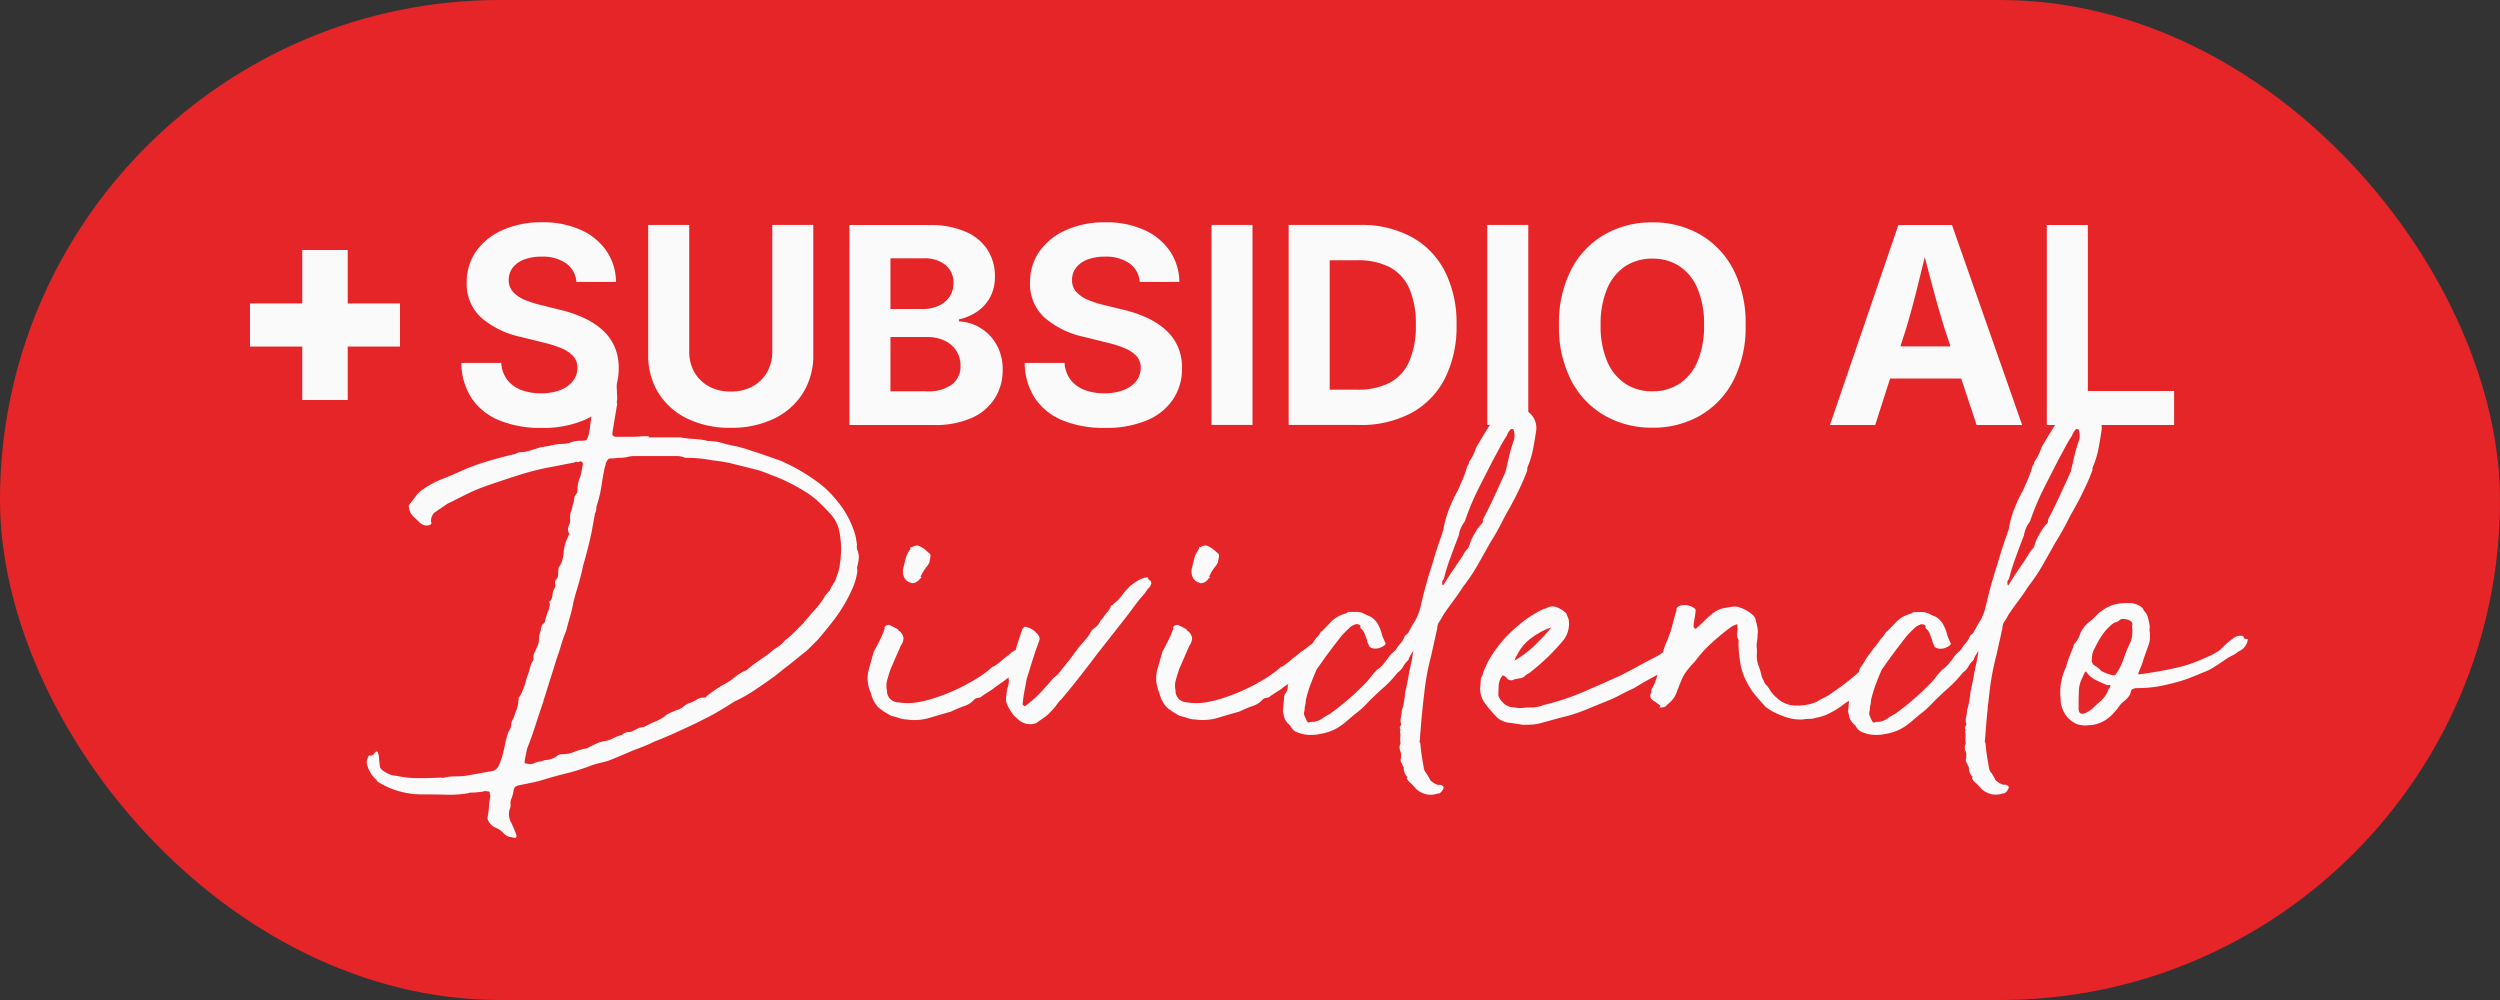
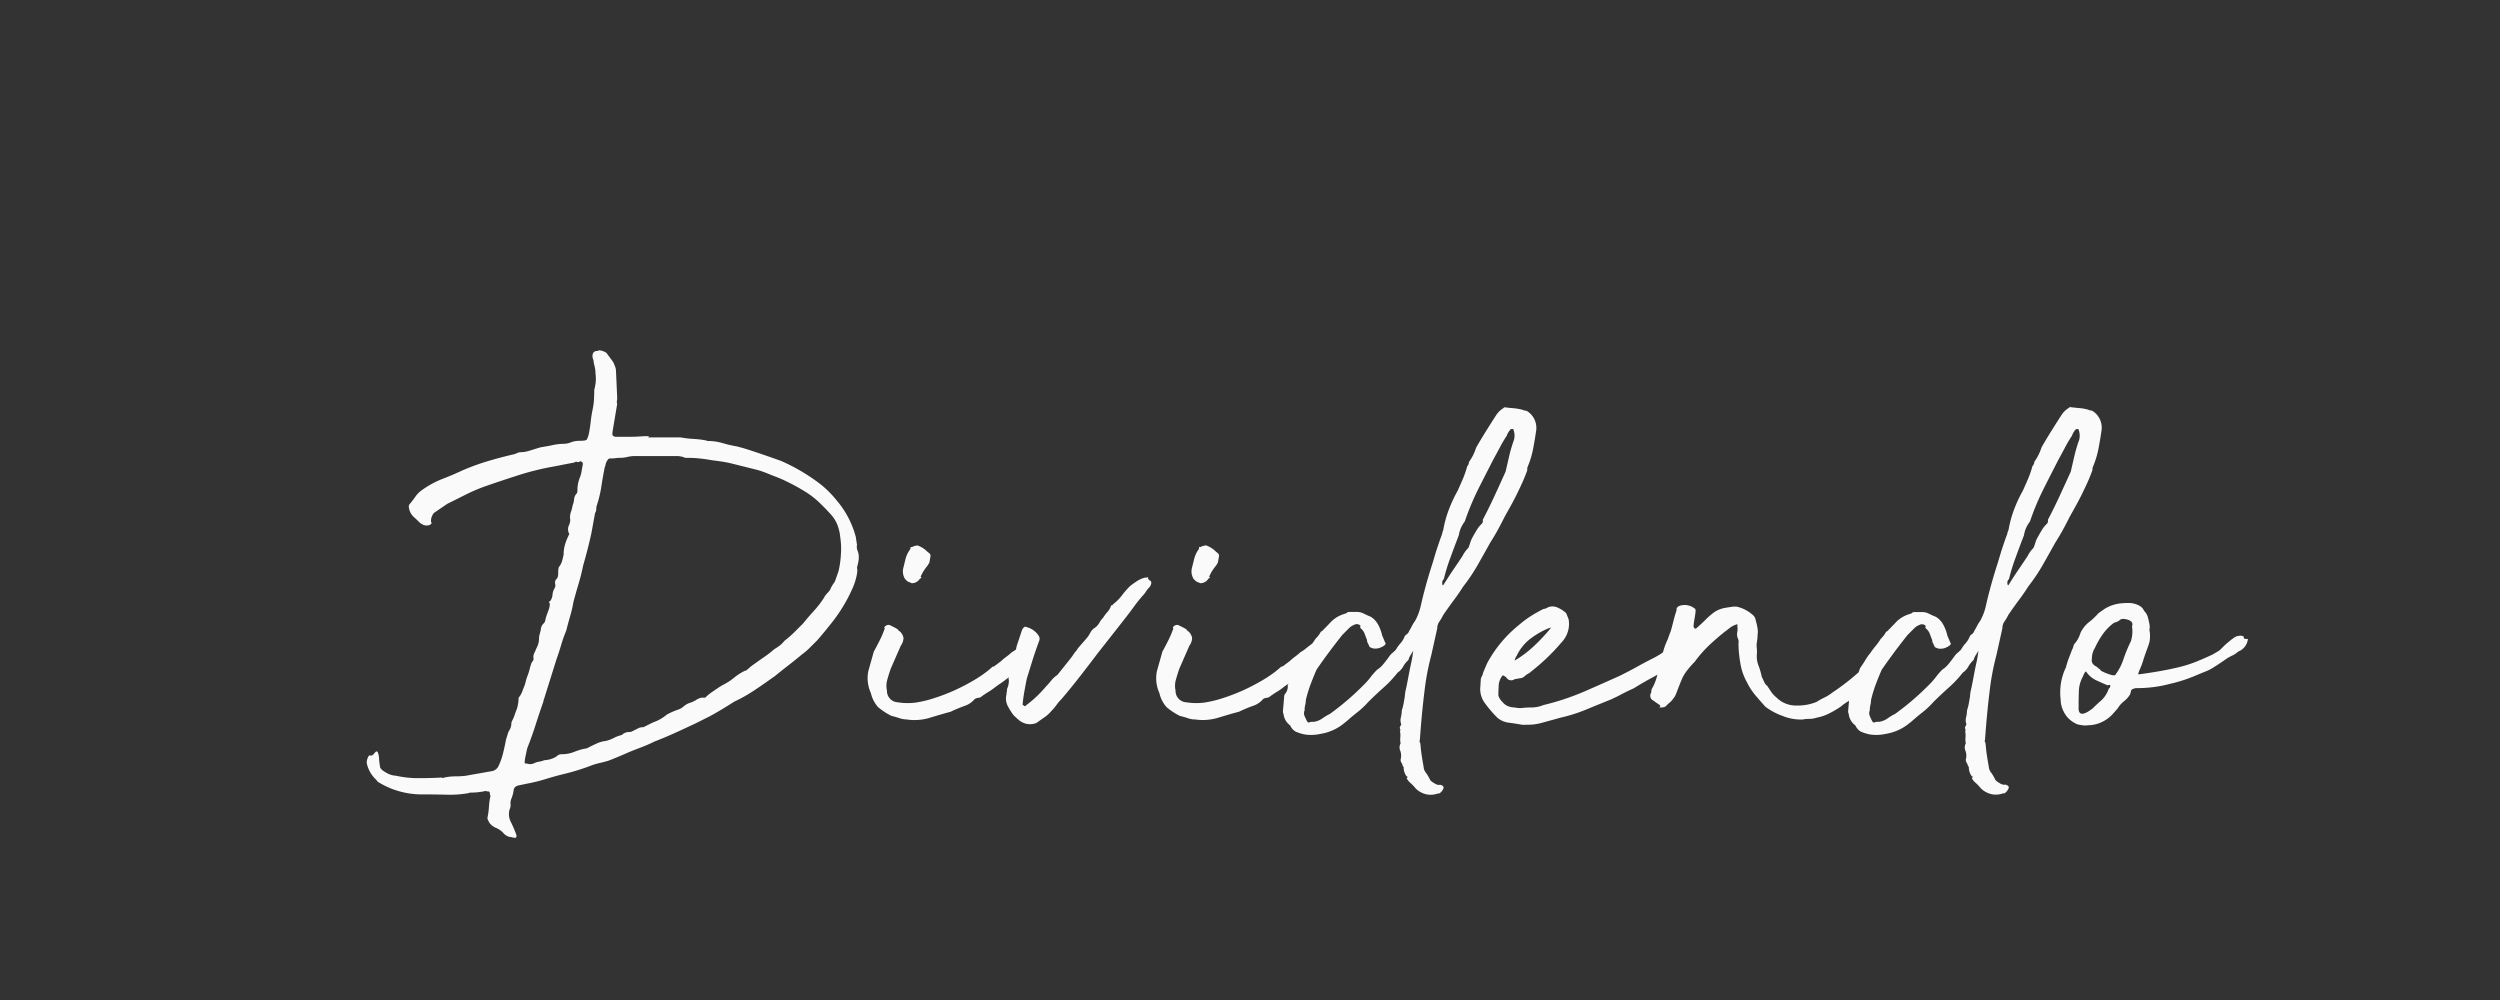
<svg xmlns="http://www.w3.org/2000/svg" width="150" height="60" viewBox="0 0 150 60">
  <rect x="0" y="0" width="150" height="60" fill="#333333" stroke="none" />
  <g id="Grupo_2057" data-name="Grupo 2057" transform="translate(-679 -920)">
-     <rect id="Rectángulo_7" data-name="Rectángulo 7" width="150" height="60" rx="30" transform="translate(679 920)" fill="#e52528" />
-     <path id="Trazado_1137" data-name="Trazado 1137" d="M5.262,4.23a6.518,6.518,0,0,1-2.508-.443A3.661,3.661,0,0,1,1.089,2.476,3.912,3.912,0,0,1,.455.33H2.848a1.851,1.851,0,0,0,.361,1.014,1.9,1.9,0,0,0,.839.609,3.276,3.276,0,0,0,1.187.2,3.134,3.134,0,0,0,1.147-.192,1.756,1.756,0,0,0,.762-.538,1.259,1.259,0,0,0,.272-.8,1.012,1.012,0,0,0-.244-.692,1.945,1.945,0,0,0-.705-.477A6.835,6.835,0,0,0,5.348-.9l-1.32-.328A5.336,5.336,0,0,1,1.64-2.392,2.719,2.719,0,0,1,.776-4.5a3.159,3.159,0,0,1,.587-1.9A3.854,3.854,0,0,1,2.969-7.659,5.682,5.682,0,0,1,5.292-8.11a5.511,5.511,0,0,1,2.323.456A3.692,3.692,0,0,1,9.16-6.39a3.325,3.325,0,0,1,.573,1.862H7.356a1.489,1.489,0,0,0-.618-1.118,2.453,2.453,0,0,0-1.468-.4,2.838,2.838,0,0,0-1.068.18,1.515,1.515,0,0,0-.674.495,1.184,1.184,0,0,0-.231.718,1.039,1.039,0,0,0,.269.733,1.983,1.983,0,0,0,.709.474,6.243,6.243,0,0,0,.945.3L6.3-2.875a7.63,7.63,0,0,1,1.411.463A4.61,4.61,0,0,1,8.858-1.7a2.994,2.994,0,0,1,.763,1A3.092,3.092,0,0,1,9.894.636a3.3,3.3,0,0,1-.551,1.9A3.536,3.536,0,0,1,7.757,3.788,6.345,6.345,0,0,1,5.262,4.23Zm11.353-.007a5.827,5.827,0,0,1-2.6-.549,4.156,4.156,0,0,1-1.733-1.536,4.232,4.232,0,0,1-.617-2.293V-7.949h2.462v7.59A2.455,2.455,0,0,0,14.434.884a2.23,2.23,0,0,0,.87.853,2.657,2.657,0,0,0,1.311.311,2.668,2.668,0,0,0,1.316-.311A2.217,2.217,0,0,0,18.8.884a2.466,2.466,0,0,0,.309-1.243v-7.59H21.57V-.156a4.221,4.221,0,0,1-.619,2.293,4.173,4.173,0,0,1-1.734,1.536A5.818,5.818,0,0,1,16.615,4.222Zm7.125-.167v-12h4.767a5.337,5.337,0,0,1,2.2.4,2.945,2.945,0,0,1,1.321,1.093,2.909,2.909,0,0,1,.44,1.59,2.588,2.588,0,0,1-.283,1.24,2.42,2.42,0,0,1-.769.863,3.16,3.16,0,0,1-1.106.476v.122a2.675,2.675,0,0,1,1.276.385,2.748,2.748,0,0,1,.974,1A2.987,2.987,0,0,1,32.934.748a3.147,3.147,0,0,1-.465,1.695,3.151,3.151,0,0,1-1.382,1.181,5.324,5.324,0,0,1-2.274.432ZM26.2,2.032h2.124a2.435,2.435,0,0,0,1.581-.418,1.367,1.367,0,0,0,.5-1.1,1.664,1.664,0,0,0-.245-.9A1.676,1.676,0,0,0,29.46-1a2.392,2.392,0,0,0-1.072-.224H26.2Zm0-4.938h1.938a2.269,2.269,0,0,0,.944-.189,1.556,1.556,0,0,0,.658-.539,1.438,1.438,0,0,0,.241-.836,1.351,1.351,0,0,0-.466-1.065,1.951,1.951,0,0,0-1.329-.409H26.2ZM39.061,4.23a6.518,6.518,0,0,1-2.508-.443,3.661,3.661,0,0,1-1.664-1.311A3.912,3.912,0,0,1,34.255.33h2.393a1.851,1.851,0,0,0,.361,1.014,1.9,1.9,0,0,0,.839.609,3.276,3.276,0,0,0,1.187.2,3.134,3.134,0,0,0,1.147-.192,1.756,1.756,0,0,0,.762-.538,1.259,1.259,0,0,0,.272-.8,1.012,1.012,0,0,0-.244-.692,1.945,1.945,0,0,0-.705-.477A6.835,6.835,0,0,0,39.148-.9l-1.32-.328A5.337,5.337,0,0,1,35.44-2.392a2.719,2.719,0,0,1-.864-2.1,3.159,3.159,0,0,1,.587-1.9,3.854,3.854,0,0,1,1.606-1.265,5.682,5.682,0,0,1,2.323-.452,5.511,5.511,0,0,1,2.323.456A3.692,3.692,0,0,1,42.96-6.39a3.325,3.325,0,0,1,.573,1.862H41.156a1.489,1.489,0,0,0-.618-1.118,2.453,2.453,0,0,0-1.468-.4A2.838,2.838,0,0,0,38-5.863a1.515,1.515,0,0,0-.674.495,1.184,1.184,0,0,0-.231.718,1.039,1.039,0,0,0,.269.733,1.983,1.983,0,0,0,.709.474,6.243,6.243,0,0,0,.945.3l1.083.265a7.63,7.63,0,0,1,1.411.463,4.61,4.61,0,0,1,1.144.713,2.994,2.994,0,0,1,.763,1A3.092,3.092,0,0,1,43.694.636a3.3,3.3,0,0,1-.551,1.9,3.536,3.536,0,0,1-1.586,1.251A6.345,6.345,0,0,1,39.061,4.23ZM47.923-7.949v12H45.461v-12Zm6.39,12H51.2V1.936h3a4.159,4.159,0,0,0,1.942-.41A2.62,2.62,0,0,0,57.322.254a5.3,5.3,0,0,0,.4-2.208,5.223,5.223,0,0,0-.4-2.2A2.645,2.645,0,0,0,56.142-5.42a4.1,4.1,0,0,0-1.928-.41H51.148V-7.949h3.209a6.323,6.323,0,0,1,3.108.719,4.889,4.889,0,0,1,2,2.063,6.86,6.86,0,0,1,.7,3.213,6.893,6.893,0,0,1-.7,3.22,4.872,4.872,0,0,1-2.013,2.068A6.429,6.429,0,0,1,54.313,4.055Zm-1.759-12v12H50.092v-12Zm11.916,0v12H62.009v-12ZM71.915,4.216a5.662,5.662,0,0,1-2.861-.726,5.156,5.156,0,0,1-2.006-2.1,6.971,6.971,0,0,1-.736-3.327,7.013,7.013,0,0,1,.736-3.341,5.151,5.151,0,0,1,2.006-2.1,5.664,5.664,0,0,1,2.861-.725,5.641,5.641,0,0,1,2.857.725,5.161,5.161,0,0,1,2,2.1,7.01,7.01,0,0,1,.737,3.341,6.979,6.979,0,0,1-.737,3.331,5.152,5.152,0,0,1-2,2.1A5.653,5.653,0,0,1,71.915,4.216Zm0-2.184a2.9,2.9,0,0,0,1.629-.457A2.979,2.979,0,0,0,74.628.231a5.417,5.417,0,0,0,.388-2.17,5.467,5.467,0,0,0-.388-2.184A2.977,2.977,0,0,0,73.544-5.47a2.9,2.9,0,0,0-1.629-.457,2.9,2.9,0,0,0-1.63.459A3,3,0,0,0,69.2-4.12a5.429,5.429,0,0,0-.39,2.181A5.377,5.377,0,0,0,69.2.23a3,3,0,0,0,1.088,1.344A2.9,2.9,0,0,0,71.915,2.033ZM82.57,4.055l4.106-12h3.217l4.21,12H91.37L89.446-1.736Q89.1-2.857,88.74-4.192T87.988-7.1h.534q-.383,1.582-.716,2.924t-.665,2.442L85.285,4.055Zm2.566-2.786V-.66h6.4V1.269ZM95.582,4.055v-12h2.462V2.014h5.176V4.055Z" transform="translate(706.227 941.445)" fill="#fafafa" />
-     <path id="Trazado_1135" data-name="Trazado 1135" d="M5.152-4.406v-9H7.879v9ZM2.016-7.612V-10.2h9v2.588Z" transform="translate(691.984 948.406)" fill="#fafafa" />
    <path id="Trazado_1136" data-name="Trazado 1136" d="M-57.444-13.776H-55.5a5.872,5.872,0,0,0,.756.09,5.872,5.872,0,0,1,.756.09.073.073,0,0,1,.054.018.142.142,0,0,0,.09.018,3.073,3.073,0,0,1,.864.126,7.47,7.47,0,0,0,.864.2l.4.108q.576.18,1.152.378t1.08.378A11.362,11.362,0,0,1-47.4-11.184a5.939,5.939,0,0,1,.666.54A6.244,6.244,0,0,1-46.14-10a5.528,5.528,0,0,1,1.152,2.2l.072.468a.622.622,0,0,0,.036.36.963.963,0,0,1,.072.36,1.573,1.573,0,0,1-.036.342q-.036.162-.072.306a.9.9,0,0,1,0,.36,3.6,3.6,0,0,1-.252.846q-.18.414-.4.81a9.4,9.4,0,0,1-.81,1.224q-.45.576-.918,1.116l-.45.45a3.866,3.866,0,0,1-.486.414q-.432.36-.828.666t-.792.63L-50.064.7q-.5.36-1.044.72a8.919,8.919,0,0,1-1.152.648q-.4.252-.756.468t-.756.432l-.864.432q-.612.288-1.206.558t-1.242.522q-.36.18-.738.324t-.738.288q-.324.144-.666.288t-.63.252q-.252.072-.486.126t-.45.126a13.171,13.171,0,0,1-1.728.54q-.576.144-1.1.306a9.789,9.789,0,0,1-1.1.27L-65.2,7.1a.473.473,0,0,0-.234.108.384.384,0,0,0-.09.234,2.03,2.03,0,0,1-.126.45.706.706,0,0,0-.054.342.538.538,0,0,1-.054.306,1.03,1.03,0,0,0,.072.756,7.162,7.162,0,0,1,.324.756q.072.252-.18.18a.3.3,0,0,1-.09-.018.4.4,0,0,0-.126-.018.724.724,0,0,1-.36-.216,1.244,1.244,0,0,0-.45-.324.923.923,0,0,1-.414-.324l-.072-.144a.32.32,0,0,1-.036-.144A4.008,4.008,0,0,0-67,8.4a4.009,4.009,0,0,1,.09-.648.16.16,0,0,0-.018-.072.251.251,0,0,1-.018-.108.1.1,0,0,0-.108-.108.4.4,0,0,1-.126-.018.164.164,0,0,0-.126.018q-.216.036-.4.054t-.36.018a.4.4,0,0,0-.18.036,6.47,6.47,0,0,1-1.3.09q-.684-.018-1.4-.018a5.011,5.011,0,0,1-1.944-.36q-.18-.072-.36-.162t-.36-.2a.2.2,0,0,1-.09-.072.512.512,0,0,0-.09-.108,1.882,1.882,0,0,1-.54-.972.726.726,0,0,1,.144-.468.241.241,0,0,0,.252-.054,1.964,1.964,0,0,1,.144-.162q.036-.036.108,0a1.119,1.119,0,0,1,.09.414,3.563,3.563,0,0,0,.054.45q0,.18.324.36a1.3,1.3,0,0,0,.648.216,6.122,6.122,0,0,0,1.332.144q.684,0,1.368-.036a.16.16,0,0,1,.072.018.128.128,0,0,0,.108-.018,3.061,3.061,0,0,1,.666-.072,5.1,5.1,0,0,0,.63-.036q.4-.072.81-.144t.81-.144a.575.575,0,0,0,.324-.252,3.857,3.857,0,0,0,.288-.792q.108-.432.18-.828l.144-.468a1.449,1.449,0,0,0,.126-.234.776.776,0,0,0,.054-.306.631.631,0,0,1,.072-.18,2.329,2.329,0,0,0,.126-.306q.054-.162.126-.342a2.149,2.149,0,0,0,.108-.684,1.236,1.236,0,0,0,.2-.324q.054-.144.126-.324a2.224,2.224,0,0,0,.108-.342A2.225,2.225,0,0,1-64.68.516a3.077,3.077,0,0,0,.126-.4,3.075,3.075,0,0,1,.126-.4.311.311,0,0,0,.108-.216.491.491,0,0,1,.036-.324q.072-.144.144-.324a1.16,1.16,0,0,0,.144-.5,1.127,1.127,0,0,1,.036-.306q.036-.126.072-.27a.551.551,0,0,1,.18-.4.322.322,0,0,0,.09-.18,1.421,1.421,0,0,1,.054-.216q.072-.216.144-.4a1.057,1.057,0,0,0,.072-.4q-.108-.108,0-.108a.719.719,0,0,0,.162-.4.905.905,0,0,1,.126-.4.328.328,0,0,0,.036-.252.328.328,0,0,1,.036-.252.417.417,0,0,0,.126-.2,1.011,1.011,0,0,0,.018-.2,1.263,1.263,0,0,1,.036-.36,1.044,1.044,0,0,0,.2-.378q.054-.2.09-.378a2.156,2.156,0,0,1,.072-.558,2.955,2.955,0,0,1,.216-.558.1.1,0,0,1,.036-.072.045.045,0,0,0,0-.072.583.583,0,0,1-.018-.468.8.8,0,0,0,.09-.36.922.922,0,0,1,.036-.45,2.328,2.328,0,0,0,.108-.414,1.338,1.338,0,0,0,.09-.378.54.54,0,0,1,.162-.342.4.4,0,0,0,.036-.18,2.023,2.023,0,0,1,.036-.4,2.051,2.051,0,0,1,.108-.36,1.91,1.91,0,0,0,.108-.4q.036-.216.072-.4a.159.159,0,0,0-.18-.18.14.14,0,0,1-.162.036.14.14,0,0,0-.162.036q-.4.072-.756.144t-.756.144a16.211,16.211,0,0,0-1.89.486q-.954.306-1.89.63a10.375,10.375,0,0,0-1.188.5l-1.152.576-.792.54a.733.733,0,0,0-.18.54q.072.072-.018.144a.31.31,0,0,1-.2.072.618.618,0,0,1-.252-.036l-.18-.108q-.18-.18-.378-.36a.913.913,0,0,1-.27-.432q-.072-.252,0-.324.18-.216.36-.468a1.55,1.55,0,0,1,.4-.4,5.6,5.6,0,0,1,1.224-.666q.612-.234,1.224-.522a13.987,13.987,0,0,1,1.548-.558q.792-.234,1.584-.414.072-.036.162-.072a.442.442,0,0,1,.162-.036,1.567,1.567,0,0,0,.414-.054q.2-.054.414-.126l.36-.108.612-.108a3.413,3.413,0,0,1,.828-.108,1.184,1.184,0,0,0,.36-.072,1.38,1.38,0,0,1,.306-.09,1.911,1.911,0,0,1,.27-.018q.36,0,.414-.072a1.245,1.245,0,0,0,.126-.36q.072-.36.108-.7t.108-.7a3.982,3.982,0,0,0,.09-.63q.018-.306.018-.594a3.222,3.222,0,0,0,.09-.5,2.467,2.467,0,0,0-.018-.5,1.573,1.573,0,0,0-.036-.342q-.036-.162-.072-.306a.528.528,0,0,0-.036-.2.442.442,0,0,1-.036-.162q0-.324.288-.324a.073.073,0,0,0,.054-.018.142.142,0,0,1,.09-.018.962.962,0,0,1,.4.144l.4.54a3,3,0,0,1,.126.288.815.815,0,0,1,.054.288l.072,1.584a1.011,1.011,0,0,1-.018.2.245.245,0,0,0,.018.162l-.288,1.728v.144l.072.072a.285.285,0,0,0,.18.036h.792q.4,0,.828-.036h.324ZM-64.86,5.772q.18.036.288.054a.568.568,0,0,0,.288-.054A.889.889,0,0,1-64,5.682a1.332,1.332,0,0,0,.324-.09,1.529,1.529,0,0,0,.72-.216.448.448,0,0,1,.324-.144,2.023,2.023,0,0,0,.4-.036,2.052,2.052,0,0,0,.36-.108q.18-.072.306-.108t.27-.072a.646.646,0,0,0,.324-.108q.216-.108.45-.216A1.759,1.759,0,0,1-60,4.44a2.064,2.064,0,0,0,.486-.18,2.064,2.064,0,0,1,.486-.18.633.633,0,0,1,.468-.18.319.319,0,0,0,.144-.036l.144-.072.252-.126a.649.649,0,0,1,.288-.054l.576-.288a2.493,2.493,0,0,0,.828-.468,4.269,4.269,0,0,1,.648-.288,1.037,1.037,0,0,0,.36-.2,1.12,1.12,0,0,1,.324-.2,1.661,1.661,0,0,0,.468-.216.718.718,0,0,1,.5-.108,2.991,2.991,0,0,1,.414-.342q.234-.162.45-.306l.18-.108A3.52,3.52,0,0,0-52.314.66a3.52,3.52,0,0,1,.666-.432A.207.207,0,0,0-51.5.156l.252-.216q.4-.288.738-.522a6.706,6.706,0,0,0,.63-.486,3.794,3.794,0,0,0,.324-.216,1.629,1.629,0,0,0,.288-.288,6.175,6.175,0,0,0,.576-.5l.54-.54q.324-.4.666-.774a5.787,5.787,0,0,0,.594-.774.892.892,0,0,1,.162-.234,2.208,2.208,0,0,0,.2-.234,1.6,1.6,0,0,1,.144-.288l.144-.216.216-.612a5.645,5.645,0,0,0,.144-1.008,4.492,4.492,0,0,0-.036-1.008,2.881,2.881,0,0,0-.162-.738,2.1,2.1,0,0,0-.414-.666q-.36-.4-.72-.738a5,5,0,0,0-.828-.63q-.468-.288-.972-.54a9.094,9.094,0,0,0-1.008-.432q-.252-.108-.5-.2t-.54-.162l-1.44-.36q-.324-.072-.576-.108t-.54-.072q-.4-.072-.756-.108t-.756-.036a.285.285,0,0,1-.18-.036,1.359,1.359,0,0,0-.432-.072h-2.52a2.115,2.115,0,0,0-.5.072,2.385,2.385,0,0,1-.5.036,2.468,2.468,0,0,1-.468.036q-.108,0-.18.144a.554.554,0,0,0-.09.216.64.64,0,0,1-.054.18q-.108.54-.2,1.134a6.8,6.8,0,0,1-.27,1.134.736.736,0,0,0-.036.234.414.414,0,0,1-.072.234l-.216,1.188q-.108.5-.234.99t-.27.99q-.108.54-.27,1.08t-.306,1.08a7.469,7.469,0,0,1-.2.864q-.126.432-.234.864a8.261,8.261,0,0,0-.306.864q-.126.432-.27.828l-.756,2.412a.32.32,0,0,0-.036.144q-.252.72-.468,1.4t-.5,1.4q-.036.144-.09.414A2.5,2.5,0,0,0-64.86,5.772Zm22.9-2.628a1.261,1.261,0,0,1-.4-.072q-.216-.072-.5-.144a3.9,3.9,0,0,1-.792-.522,1.894,1.894,0,0,1-.432-.846A2.125,2.125,0,0,1-44.232.228l.324-1.152q.18-.324.36-.684a5.255,5.255,0,0,0,.288-.684q.036,0,0-.036a.045.045,0,0,1,0-.072.232.232,0,0,1,.144-.108.232.232,0,0,1,.18,0l.252.126a2.012,2.012,0,0,1,.216.126q.036.036.036.054t.072.054a.7.7,0,0,1,.234.4.805.805,0,0,1-.162.468L-42.9.12q-.108.324-.2.648a1.318,1.318,0,0,0-.018.648.678.678,0,0,0,.63.7,3.77,3.77,0,0,0,1.1.018,6.779,6.779,0,0,0,1.116-.27A11.372,11.372,0,0,0-39.066,1.4,12.133,12.133,0,0,0-37.95.822a7.457,7.457,0,0,0,.882-.594q.216-.18.252-.216a.1.1,0,0,1,.072-.036.219.219,0,0,0,.108-.054l.36-.27a3.157,3.157,0,0,1,.324-.27,3.157,3.157,0,0,0,.324-.27,1.941,1.941,0,0,0,.342-.234q.2-.162.4-.306a1.006,1.006,0,0,1,.36-.18.249.249,0,0,1,.27.108.359.359,0,0,1-.036.342.358.358,0,0,0,0,.378l-.072.216a.338.338,0,0,1-.18.216,2.491,2.491,0,0,1-.288.072q-.252.216-.468.4a3.665,3.665,0,0,0-.432.432q-.36.288-.576.432t-.378.27a3.434,3.434,0,0,1-.342.234q-.18.108-.432.288,0,.036-.18.072a.525.525,0,0,0-.216.072,1.314,1.314,0,0,1-.576.4,8.632,8.632,0,0,0-.864.36q-.54.144-1.242.36A3.175,3.175,0,0,1-41.964,3.144Zm.324-8.172a.631.631,0,0,0-.18-.072.419.419,0,0,1-.108-.072l-.108-.108a.861.861,0,0,1-.108-.648L-42-6.5a1.622,1.622,0,0,1,.288-.576q0-.18.072-.108a.849.849,0,0,1,.36-.108,1.575,1.575,0,0,1,.612.4q.18.108.162.234t-.054.306a.222.222,0,0,1-.036.126,1.177,1.177,0,0,0-.072.126,2.772,2.772,0,0,0-.432.684q.108.072-.036.108A.564.564,0,0,1-41.64-5.028Zm5.688,6.7a1.131,1.131,0,0,1,.018-.18,1.132,1.132,0,0,0,.018-.18,1.2,1.2,0,0,0,.108-.54.153.153,0,0,1,0-.144A.32.32,0,0,0-35.772.48q.108-.432.234-.882t.2-.846l.324-.972a.39.39,0,0,1,.144-.18q.036-.036.108,0a1.217,1.217,0,0,1,.756.54.346.346,0,0,1,.036.252q-.216.576-.4,1.152L-34.728.7q-.072.36-.144.756t-.108.792a.032.032,0,0,0,.036.036l.036.036.072.036a.032.032,0,0,0,.036-.036,6.965,6.965,0,0,0,1.224-1.152A4.383,4.383,0,0,0-33.252.8a1.573,1.573,0,0,1,.36-.324l.72-.9q.144-.18.252-.342a1.77,1.77,0,0,1,.216-.27.1.1,0,0,1,.036-.072q.144-.18.306-.36t.306-.36q.072-.108.162-.27a.728.728,0,0,1,.27-.27.9.9,0,0,0,.252-.288,1.128,1.128,0,0,1,.216-.288,2.28,2.28,0,0,1,.252-.342,1.169,1.169,0,0,0,.216-.342q0-.072.054-.072t.09-.072a2.682,2.682,0,0,0,.522-.522,4.88,4.88,0,0,1,.486-.558q.18-.144.4-.288a1.661,1.661,0,0,1,.468-.216,1.1,1.1,0,0,0,.144-.018q.108-.018.072.054a.216.216,0,0,0,.144.144.188.188,0,0,1,.036.2.448.448,0,0,1-.108.2,1.415,1.415,0,0,0-.2.252,1.414,1.414,0,0,1-.2.252q-.252.288-.45.558t-.414.558l-.648.828L-30.48-.816Q-31.02-.1-31.542.57t-1.1,1.35a2.714,2.714,0,0,0-.306.36,2.715,2.715,0,0,1-.306.36,2.069,2.069,0,0,1-.414.378q-.234.162-.486.342a1.028,1.028,0,0,1-.756,0,1.169,1.169,0,0,1-.342-.216q-.162-.144-.27-.252a3.783,3.783,0,0,1-.36-.576A.981.981,0,0,1-35.952,1.668Zm11.3,1.476a1.261,1.261,0,0,1-.4-.072q-.216-.072-.5-.144a3.9,3.9,0,0,1-.792-.522,1.894,1.894,0,0,1-.432-.846A2.125,2.125,0,0,1-26.916.228l.324-1.152q.18-.324.36-.684a5.255,5.255,0,0,0,.288-.684q.036,0,0-.036a.045.045,0,0,1,0-.072.232.232,0,0,1,.144-.108.232.232,0,0,1,.18,0l.252.126a2.012,2.012,0,0,1,.216.126q.036.036.036.054t.072.054a.7.7,0,0,1,.234.4.805.805,0,0,1-.162.468l-.612,1.4q-.108.324-.2.648a1.318,1.318,0,0,0-.018.648.678.678,0,0,0,.63.7,3.77,3.77,0,0,0,1.1.018,6.78,6.78,0,0,0,1.116-.27A11.372,11.372,0,0,0-21.75,1.4,12.133,12.133,0,0,0-20.634.822a7.457,7.457,0,0,0,.882-.594q.216-.18.252-.216a.1.1,0,0,1,.072-.036.219.219,0,0,0,.108-.054l.36-.27a3.157,3.157,0,0,1,.324-.27,3.157,3.157,0,0,0,.324-.27,1.941,1.941,0,0,0,.342-.234q.2-.162.4-.306a1.006,1.006,0,0,1,.36-.18.249.249,0,0,1,.27.108.359.359,0,0,1-.036.342.358.358,0,0,0,0,.378l-.072.216a.338.338,0,0,1-.18.216,2.491,2.491,0,0,1-.288.072q-.252.216-.468.4a3.665,3.665,0,0,0-.432.432Q-18.78.84-19,.984t-.378.27a3.434,3.434,0,0,1-.342.234q-.18.108-.432.288,0,.036-.18.072a.525.525,0,0,0-.216.072,1.314,1.314,0,0,1-.576.4,8.632,8.632,0,0,0-.864.36q-.54.144-1.242.36A3.175,3.175,0,0,1-24.648,3.144Zm.324-8.172A.631.631,0,0,0-24.5-5.1a.419.419,0,0,1-.108-.072l-.108-.108a.861.861,0,0,1-.108-.648l.144-.576A1.622,1.622,0,0,1-24.4-7.08q0-.18.072-.108a.849.849,0,0,1,.36-.108,1.575,1.575,0,0,1,.612.4q.18.108.162.234t-.054.306a.222.222,0,0,1-.036.126,1.178,1.178,0,0,0-.072.126,2.772,2.772,0,0,0-.432.684q.108.072-.036.108A.564.564,0,0,1-24.324-5.028ZM-12.192,5.844a1.177,1.177,0,0,0-.072-.126.3.3,0,0,1-.036-.162.872.872,0,0,0-.018-.522.509.509,0,0,1,.018-.45,1.211,1.211,0,0,1-.018-.36,1.211,1.211,0,0,0-.018-.36.191.191,0,0,0,0-.162A.14.14,0,0,1-12.3,3.54a.073.073,0,0,1,.018-.054.073.073,0,0,0,.018-.054.683.683,0,0,1-.018-.414,1.868,1.868,0,0,0,.054-.414,3.023,3.023,0,0,0,.108-.414q.036-.2.072-.414a2.464,2.464,0,0,1,.072-.468q.072-.324.144-.72t.162-.81a7.335,7.335,0,0,0,.126-.738q.036-.072-.126.2a1.046,1.046,0,0,0-.162.342,1.449,1.449,0,0,0-.306.378,1.08,1.08,0,0,1-.342.378,6.744,6.744,0,0,1-.846.9q-.45.4-.918.864a5.06,5.06,0,0,1-.648.612q-.324.252-.648.54l-.18.144a2.919,2.919,0,0,1-1.368.612,2.589,2.589,0,0,1-.972.036,2.715,2.715,0,0,1-.522-.162.765.765,0,0,1-.342-.378.974.974,0,0,1-.4-.684.4.4,0,0,1-.036-.18l.072-.828a.293.293,0,0,1,.072-.216.7.7,0,0,0,.144-.5.1.1,0,0,1,.036-.072A.419.419,0,0,0-18.96.912,1.8,1.8,0,0,0-18.78.48a4.531,4.531,0,0,1,.144-.432q.18-.252.306-.468a3.183,3.183,0,0,1,.306-.432,5.063,5.063,0,0,1,.324-.432,3.223,3.223,0,0,0,.288-.4q.072-.072.162-.18a1.3,1.3,0,0,0,.162-.252l.072-.036q.252-.252.486-.5a1.823,1.823,0,0,1,.522-.4,1.975,1.975,0,0,1,.252-.108l.216-.072q.036-.072.18-.072h.468a.9.9,0,0,1,.4.108q.216.108.4.18a1.254,1.254,0,0,1,.45.486,2.5,2.5,0,0,1,.234.63l.18.432q.072.072-.036.162a.674.674,0,0,1-.216.126.639.639,0,0,1-.288.072.559.559,0,0,1-.4-.108,1.549,1.549,0,0,0-.108-.234.3.3,0,0,1-.036-.162q-.072-.18-.144-.378a.773.773,0,0,0-.252-.342q-.036-.108,0-.108t-.036-.072a.316.316,0,0,0-.342-.018.975.975,0,0,0-.27.162l-.432.432q-.4.5-.792,1.026T-17.34.156q-.18.4-.36.882a7.8,7.8,0,0,0-.288.954,1.184,1.184,0,0,1-.036.288,1.338,1.338,0,0,0-.036.324.424.424,0,0,0,0,.342q.072.162.144.306.072.108.144.072a.4.4,0,0,1,.18-.036h.108A1.234,1.234,0,0,0-17,3.09a2.76,2.76,0,0,1,.45-.27A16.012,16.012,0,0,0-14.424.984a3.688,3.688,0,0,0,.342-.4A4.056,4.056,0,0,1-13.7.156a1.463,1.463,0,0,0,.36-.324q.18-.216.36-.468a.929.929,0,0,1,.18-.2q.108-.09.216-.2a2.1,2.1,0,0,1,.27-.378,1.4,1.4,0,0,0,.27-.45,1.352,1.352,0,0,1,.144-.126.323.323,0,0,0,.108-.162q.108-.18.18-.324a1.892,1.892,0,0,1,.18-.288,3.491,3.491,0,0,0,.324-.828q.144-.648.324-1.3t.4-1.332l.216-.72.162-.486q.09-.27.2-.558A.553.553,0,0,1-9.744-8.2,6.521,6.521,0,0,1-9.4-9.456a8.021,8.021,0,0,1,.522-1.116q.18-.4.324-.738a5.9,5.9,0,0,0,.252-.738A.345.345,0,0,0-8.2-12.3a2.9,2.9,0,0,0,.432-.864q.288-.5.594-.99t.63-.99a1.4,1.4,0,0,1,.432-.4q0-.036.072-.036.288.036.522.054a3.181,3.181,0,0,1,.522.09.64.64,0,0,0,.18.054.275.275,0,0,1,.144.054,1.189,1.189,0,0,1,.5,1.188q-.072.5-.18,1.062a5.192,5.192,0,0,1-.324,1.062A.5.5,0,0,0-4.7-11.8q-.144.4-.306.756t-.342.72q-.18.36-.36.684l-.36.648q-.216.432-.414.792t-.45.756q-.36.648-.738,1.314a10.933,10.933,0,0,1-.882,1.314q-.252.4-.558.81t-.63.882a3.131,3.131,0,0,1-.234.4.676.676,0,0,0-.126.4l-.36,1.62a15.319,15.319,0,0,0-.414,2.214q-.162,1.314-.27,2.862a.153.153,0,0,0,0,.144.32.32,0,0,1,.036.144q.036.4.072.63t.072.45q.036.18.054.324a.682.682,0,0,0,.162.324,3.265,3.265,0,0,1,.216.378q.036.09.36.27.216.072.2.036t.162.036q.144.072.054.234a.657.657,0,0,1-.2.234q-.18.036-.126.018l-.054.018a1.224,1.224,0,0,1-.72,0,1.356,1.356,0,0,1-.54-.324,2.63,2.63,0,0,0-.306-.324.989.989,0,0,1-.234-.288q.108-.108,0-.108a.912.912,0,0,1-.18-.54.1.1,0,0,0-.036-.072A.147.147,0,0,1-12.192,5.844Zm2.484-10.8q.288-.468.558-.864t.558-.828a2.01,2.01,0,0,1,.162-.27,1.855,1.855,0,0,1,.2-.234q.072-.18.108-.306a1.58,1.58,0,0,1,.108-.27q.18-.324.288-.5a1.893,1.893,0,0,1,.288-.36.207.207,0,0,0,.072-.144v-.108q.36-.684.684-1.386T-6-11.724l.216-.936a8.739,8.739,0,0,1,.288-.972.994.994,0,0,0-.036-.612.032.032,0,0,0-.036-.036h-.108a1,1,0,0,0-.252.4,7.735,7.735,0,0,0-.414.7q-.2.378-.378.7-.5.972-.936,1.836a15.747,15.747,0,0,0-.792,1.908A2.171,2.171,0,0,0-8.7-8.3a1.91,1.91,0,0,0-.108.4q-.252.648-.5,1.332a11.16,11.16,0,0,0-.4,1.3q-.144.108-.072.36h.036Zm4.716,8.424q-.4-.072-.81-.126a1.293,1.293,0,0,1-.7-.306,7.361,7.361,0,0,1-.738-.864,1.412,1.412,0,0,1-.27-1.044q0-.072.018-.306A.51.51,0,0,1-7.4.516L-7.332.3q.18-.432.252-.576t.324-.54A7.615,7.615,0,0,1-5.172-2.544a5.7,5.7,0,0,1,.648-.486,8.1,8.1,0,0,1,.792-.45.615.615,0,0,0,.288-.108.738.738,0,0,1,.594.036,1.712,1.712,0,0,1,.486.324l.144.36a1.6,1.6,0,0,1-.432,1.4,11.927,11.927,0,0,1-.846.9q-.45.432-.954.828a.94.94,0,0,1-.2.144.94.94,0,0,0-.2.144.438.438,0,0,1-.27.126Q-5.28.7-5.46.732a.34.34,0,0,1-.5-.108L-6.108.516H-6.18a.032.032,0,0,0-.036.036,1.072,1.072,0,0,0-.2.576q-.018.324-.018.576a.833.833,0,0,0,.252.4.773.773,0,0,0,.342.252,1.106,1.106,0,0,0,.378.072,1.709,1.709,0,0,0,.4.036,5.1,5.1,0,0,1,.63-.036,1.883,1.883,0,0,0,.7-.144A14.964,14.964,0,0,0-1.32,1.488Q-.24,1.02.876.516,1.452.228,1.938-.042t.99-.522q.324-.18.4-.234T3.756-1.1q.18-.18.2-.162a.9.9,0,0,0,.306-.09q.072-.072.054-.018a.275.275,0,0,0,.018.162q.036.144.09.342a.263.263,0,0,1-.09.306q-.252.252-.216.27T3.9-.06A8.963,8.963,0,0,1,2.82.624Q2.28.912,1.7,1.272q-.4.18-.738.36T.3,1.956q-.72.288-1.458.594a9.461,9.461,0,0,1-1.53.486l-1.044.288a3.68,3.68,0,0,1-.612.126Q-4.56,3.468-4.992,3.468ZM-5.46-.384a6.565,6.565,0,0,0,1.152-.864A11.678,11.678,0,0,0-3.264-2.364a.16.16,0,0,0-.072.018.16.16,0,0,1-.072.018,4.77,4.77,0,0,0-1.17.684A2.833,2.833,0,0,0-5.352-.636Q-5.388-.636-5.46-.384ZM12.648,2.1a4.371,4.371,0,0,1,.486-.27,2.774,2.774,0,0,0,.486-.306A13.914,13.914,0,0,0,15.24.264.762.762,0,0,1,15.51.03.762.762,0,0,0,15.78-.2l.288-.324q.072-.144.108-.144t.144-.216V-.96q0-.036.144-.036a.188.188,0,0,1,.2-.036.378.378,0,0,1,.2.126.637.637,0,0,1,.108.2.238.238,0,0,1-.036.216q-.036.216-.036.18t-.144.144a.77.77,0,0,1-.126.234,3.34,3.34,0,0,0-.234.306l-.684.684q-.288.288-.756.684a2.249,2.249,0,0,1-.414.324,3.874,3.874,0,0,0-.45.324,6.355,6.355,0,0,1-.684.4,2.8,2.8,0,0,1-.756.252,1.359,1.359,0,0,1-.432.072,2.023,2.023,0,0,0-.4.036A2.876,2.876,0,0,1,10.6,2.928a3.878,3.878,0,0,1-1.008-.54q-.324-.36-.612-.7a3.91,3.91,0,0,1-.5-.774,3.452,3.452,0,0,1-.4-1.17,7.422,7.422,0,0,1-.108-1.17.45.45,0,0,0-.036-.288A.674.674,0,0,1,7.9-2.094a1,1,0,0,0,0-.378.045.045,0,0,0,0-.072.045.045,0,0,0-.072,0,1.257,1.257,0,0,0-.378.2q-.162.126-.306.234-.5.4-.954.828a7.449,7.449,0,0,0-.846.972,5.118,5.118,0,0,0-.576.684A2.254,2.254,0,0,0,4.6.678q-.09.2-.18.432l-.18.468a.986.986,0,0,1-.2.342.929.929,0,0,1-.18.2q-.108.09-.216.2-.072.108-.324.108-.144,0-.072-.036t0-.108l-.468-.324a.331.331,0,0,1-.036-.432.417.417,0,0,1,.072-.288,2.863,2.863,0,0,0,.252-.63q.108-.378.2-.792t.2-.792a3.867,3.867,0,0,1,.252-.666l.144-.4a1.7,1.7,0,0,0,.09-.27q.054-.2.108-.414t.108-.4q.054-.18.09-.288-.036-.216.288-.288a.977.977,0,0,1,.828.216q.036.036.018.2t-.054.36q-.036.2-.054.36t.018.2q.072.108.144.036.252-.216.54-.5a4.386,4.386,0,0,1,.54-.468A1.668,1.668,0,0,1,7.1-3.534q.288-.054.576-.09h.18a2.157,2.157,0,0,1,.936.468.517.517,0,0,1,.216.36,4.27,4.27,0,0,1,.108.468,1.3,1.3,0,0,1,0,.432,1.757,1.757,0,0,1-.036.378,1.388,1.388,0,0,0,0,.45v.252a1.571,1.571,0,0,0,.09.72,4.1,4.1,0,0,1,.2.684q.072.144.144.306a.529.529,0,0,0,.18.234l.252.378a1.369,1.369,0,0,0,.288.306,1.646,1.646,0,0,0,1.206.5A3.051,3.051,0,0,0,12.648,2.1ZM21.72,5.844a1.177,1.177,0,0,0-.072-.126.3.3,0,0,1-.036-.162.872.872,0,0,0-.018-.522.509.509,0,0,1,.018-.45,1.211,1.211,0,0,1-.018-.36,1.211,1.211,0,0,0-.018-.36.191.191,0,0,0,0-.162.14.14,0,0,1,.036-.162.073.073,0,0,1,.018-.054.073.073,0,0,0,.018-.054.683.683,0,0,1-.018-.414,1.868,1.868,0,0,0,.054-.414,3.022,3.022,0,0,0,.108-.414q.036-.2.072-.414a2.464,2.464,0,0,1,.072-.468q.072-.324.144-.72t.162-.81a7.333,7.333,0,0,0,.126-.738q.036-.072-.126.2a1.046,1.046,0,0,0-.162.342,1.449,1.449,0,0,0-.306.378,1.08,1.08,0,0,1-.342.378,6.745,6.745,0,0,1-.846.9q-.45.4-.918.864a5.06,5.06,0,0,1-.648.612q-.324.252-.648.54l-.18.144a2.919,2.919,0,0,1-1.368.612,2.589,2.589,0,0,1-.972.036,2.716,2.716,0,0,1-.522-.162.765.765,0,0,1-.342-.378.974.974,0,0,1-.4-.684.4.4,0,0,1-.036-.18l.072-.828A.293.293,0,0,1,14.7,1.6a.7.7,0,0,0,.144-.5.1.1,0,0,1,.036-.072.419.419,0,0,0,.072-.108,1.8,1.8,0,0,0,.18-.432,4.532,4.532,0,0,1,.144-.432q.18-.252.306-.468a3.183,3.183,0,0,1,.306-.432,5.063,5.063,0,0,1,.324-.432,3.223,3.223,0,0,0,.288-.4q.072-.072.162-.18a1.3,1.3,0,0,0,.162-.252l.072-.036q.252-.252.486-.5a1.823,1.823,0,0,1,.522-.4,1.975,1.975,0,0,1,.252-.108l.216-.072q.036-.072.18-.072h.468a.9.9,0,0,1,.4.108q.216.108.4.18a1.254,1.254,0,0,1,.45.486,2.5,2.5,0,0,1,.234.63l.18.432q.072.072-.036.162a.674.674,0,0,1-.216.126.639.639,0,0,1-.288.072.559.559,0,0,1-.4-.108,1.55,1.55,0,0,0-.108-.234.3.3,0,0,1-.036-.162q-.072-.18-.144-.378a.773.773,0,0,0-.252-.342q-.036-.108,0-.108t-.036-.072a.316.316,0,0,0-.342-.018.975.975,0,0,0-.27.162l-.432.432q-.4.5-.792,1.026T16.572.156q-.18.4-.36.882a7.8,7.8,0,0,0-.288.954,1.184,1.184,0,0,1-.036.288,1.338,1.338,0,0,0-.036.324.424.424,0,0,0,0,.342q.072.162.144.306.072.108.144.072a.4.4,0,0,1,.18-.036h.108a1.234,1.234,0,0,0,.486-.2,2.76,2.76,0,0,1,.45-.27A16.011,16.011,0,0,0,19.488.984a3.687,3.687,0,0,0,.342-.4,4.055,4.055,0,0,1,.378-.432,1.463,1.463,0,0,0,.36-.324q.18-.216.36-.468a.928.928,0,0,1,.18-.2q.108-.09.216-.2a2.1,2.1,0,0,1,.27-.378,1.4,1.4,0,0,0,.27-.45,1.352,1.352,0,0,1,.144-.126.323.323,0,0,0,.108-.162q.108-.18.18-.324a1.891,1.891,0,0,1,.18-.288,3.491,3.491,0,0,0,.324-.828q.144-.648.324-1.3t.4-1.332l.216-.72.162-.486q.09-.27.2-.558a.553.553,0,0,1,.072-.216,6.521,6.521,0,0,1,.342-1.26,8.021,8.021,0,0,1,.522-1.116q.18-.4.324-.738a5.905,5.905,0,0,0,.252-.738.345.345,0,0,0,.108-.252,2.9,2.9,0,0,0,.432-.864q.288-.5.594-.99t.63-.99a1.4,1.4,0,0,1,.432-.4q0-.036.072-.036.288.036.522.054a3.181,3.181,0,0,1,.522.09.64.64,0,0,0,.18.054.275.275,0,0,1,.144.054,1.189,1.189,0,0,1,.5,1.188q-.072.5-.18,1.062a5.192,5.192,0,0,1-.324,1.062.5.5,0,0,0-.036.216q-.144.4-.306.756t-.342.72q-.18.36-.36.684l-.36.648q-.216.432-.414.792t-.45.756q-.36.648-.738,1.314a10.933,10.933,0,0,1-.882,1.314q-.252.4-.558.81t-.63.882a3.131,3.131,0,0,1-.234.4.676.676,0,0,0-.126.4l-.36,1.62a15.319,15.319,0,0,0-.414,2.214q-.162,1.314-.27,2.862a.153.153,0,0,0,0,.144.32.32,0,0,1,.036.144q.036.4.072.63t.072.45q.036.18.054.324a.682.682,0,0,0,.162.324,3.265,3.265,0,0,1,.216.378q.036.09.36.27.216.072.2.036T24.1,7.1q.144.072.054.234a.657.657,0,0,1-.2.234q-.18.036-.126.018l-.054.018a1.224,1.224,0,0,1-.72,0,1.356,1.356,0,0,1-.54-.324,2.631,2.631,0,0,0-.306-.324.989.989,0,0,1-.234-.288q.108-.108,0-.108a.912.912,0,0,1-.18-.54.1.1,0,0,0-.036-.072A.147.147,0,0,1,21.72,5.844ZM24.2-4.956q.288-.468.558-.864t.558-.828a2.01,2.01,0,0,1,.162-.27,1.855,1.855,0,0,1,.2-.234q.072-.18.108-.306a1.581,1.581,0,0,1,.108-.27q.18-.324.288-.5a1.893,1.893,0,0,1,.288-.36.207.207,0,0,0,.072-.144v-.108q.36-.684.684-1.386t.684-1.494l.216-.936a8.74,8.74,0,0,1,.288-.972.994.994,0,0,0-.036-.612.032.032,0,0,0-.036-.036h-.108a1,1,0,0,0-.252.4,7.736,7.736,0,0,0-.414.7q-.2.378-.378.7-.5.972-.936,1.836a15.746,15.746,0,0,0-.792,1.908,2.171,2.171,0,0,0-.252.432,1.909,1.909,0,0,0-.108.4q-.252.648-.5,1.332a11.16,11.16,0,0,0-.4,1.3q-.144.108-.072.36h.036ZM32.628-2.22a1.847,1.847,0,0,1,0,.738q-.072.234-.18.522-.144.4-.2.594a4.42,4.42,0,0,1-.234.594.276.276,0,0,1-.036.108q-.036.072,0,.108.792-.108,1.386-.216t1.1-.234a7.4,7.4,0,0,0,.954-.306q.45-.18.99-.432.252-.144.342-.2a.837.837,0,0,0,.162-.126l.2-.2q.126-.126.486-.414a.058.058,0,0,0,.054-.036.058.058,0,0,1,.054-.036.521.521,0,0,1,.27-.108.412.412,0,0,1,.306.036q.036.072,0,.072t.036.036q0,.036.126.036t.09.036a.9.9,0,0,1-.576.72,1.47,1.47,0,0,1-.306.216,3.481,3.481,0,0,0-.342.18q-.468.324-.666.45t-.324.2a2.477,2.477,0,0,1-.306.144q-.18.072-.612.252a8.995,8.995,0,0,1-1.548.5,7.629,7.629,0,0,1-1.836.252h-.162a.357.357,0,0,0-.162.036q-.144.036-.162.108l-.054.216a1.523,1.523,0,0,1-.378.432,1.523,1.523,0,0,0-.378.432l-.288.324a2.028,2.028,0,0,1-.684.5,1.9,1.9,0,0,1-.792.18,1.271,1.271,0,0,1-.468-.018.781.781,0,0,1-.36-.126,1.5,1.5,0,0,1-.612-.612,1.641,1.641,0,0,1-.216-.792A3.486,3.486,0,0,1,27.624.012a4.5,4.5,0,0,1,.162-.522q.09-.234.2-.522a1,1,0,0,0,.09-.234.314.314,0,0,1,.09-.162,1.659,1.659,0,0,0,.324-.612,1.81,1.81,0,0,1,.486-.63,3.857,3.857,0,0,0,.594-.558l.36-.252a2.287,2.287,0,0,1,.864-.324,4.367,4.367,0,0,1,.54-.036,1.263,1.263,0,0,1,.36.036,1.131,1.131,0,0,1,.36.144.585.585,0,0,1,.252.288.849.849,0,0,1,.234.4q.054.216.09.4A.9.9,0,0,1,32.628-2.22Zm-1.044-.216q.108-.288-.252-.4t-.5.036a.792.792,0,0,1-.324.144,3.059,3.059,0,0,0-.7.72,5.308,5.308,0,0,0-.45.792,1.2,1.2,0,0,0-.18.648q-.072.324.324.5,0,.036.09.09a.317.317,0,0,1,.126.126,2.548,2.548,0,0,0,.45.2q.342.126.414.054a3.329,3.329,0,0,0,.5-.972,9.233,9.233,0,0,1,.432-1.044A1.9,1.9,0,0,0,31.584-2.436Zm-3.2,4.788q-.072.828.828.144.288-.288.54-.5a1.68,1.68,0,0,0,.432-.684l.036-.036a.226.226,0,0,0,.054-.09.116.116,0,0,0,0-.09q-.018-.036-.162,0-.18-.072-.612-.27A1.507,1.507,0,0,1,28.848.3q-.036-.072-.108.054a1.319,1.319,0,0,0-.108.234,1.873,1.873,0,0,0-.234.828q-.018.432-.018.828Z" transform="translate(775.336 960.02)" fill="#fafafa" />
  </g>
</svg>